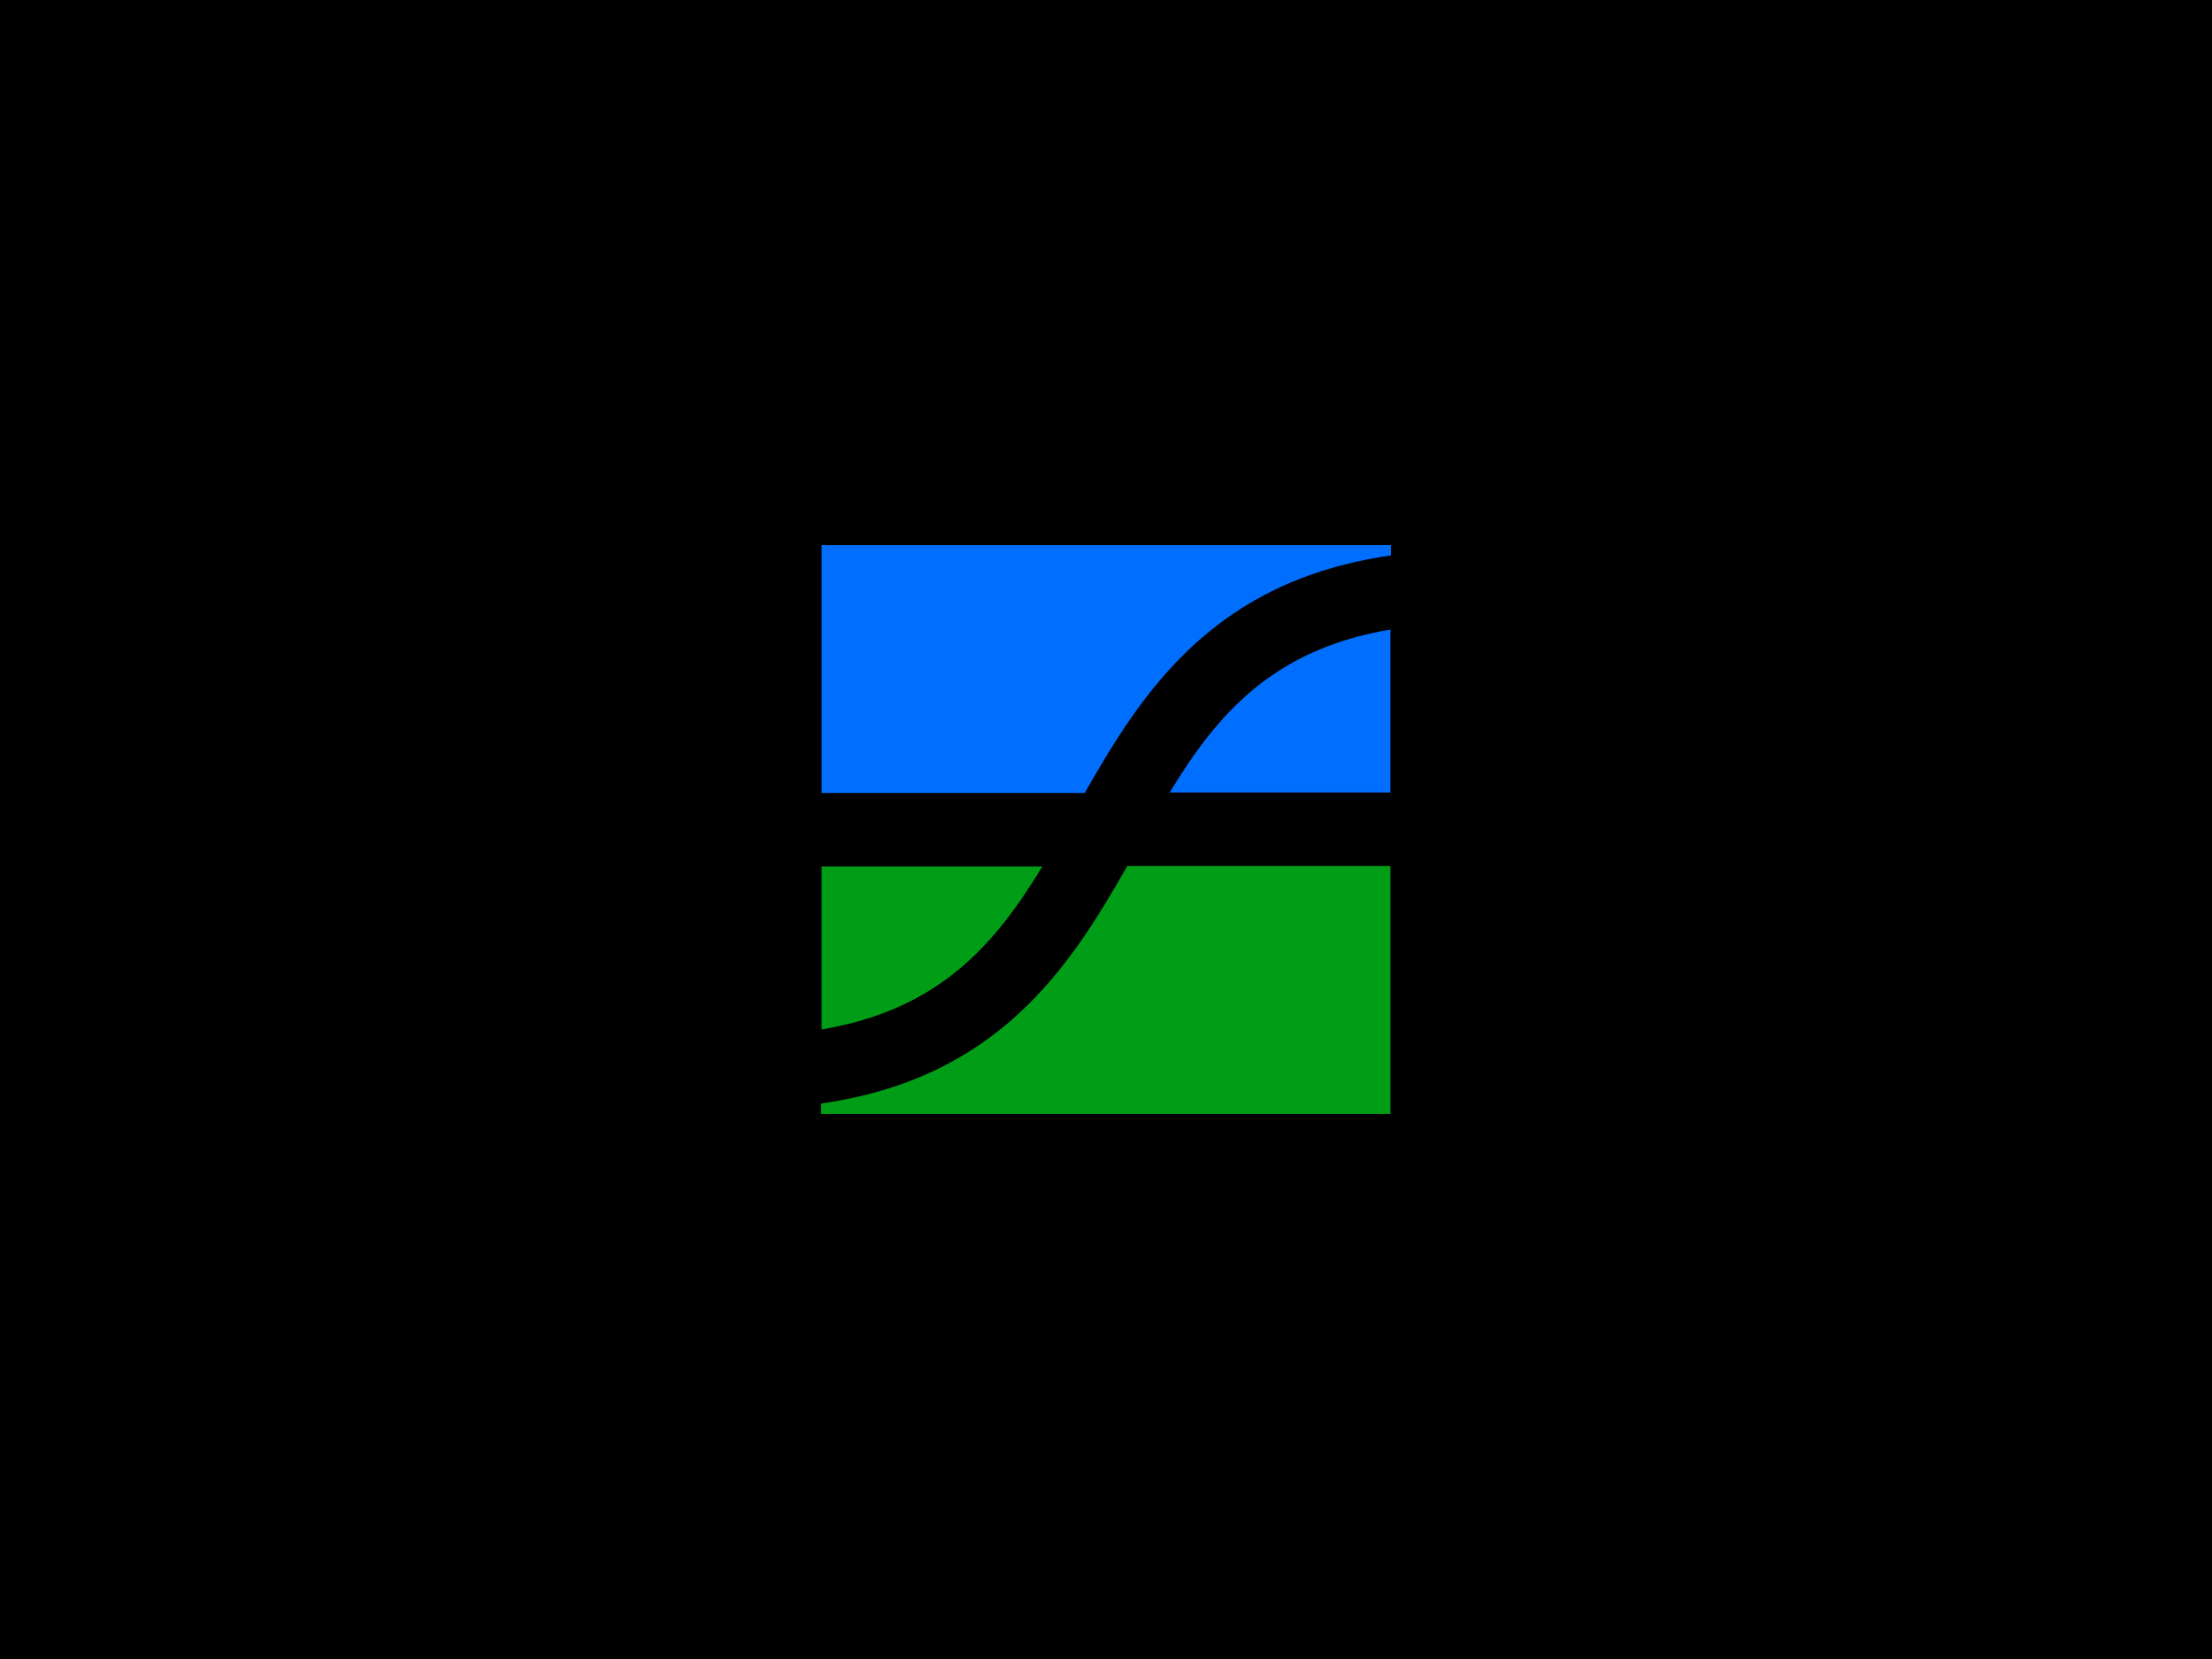
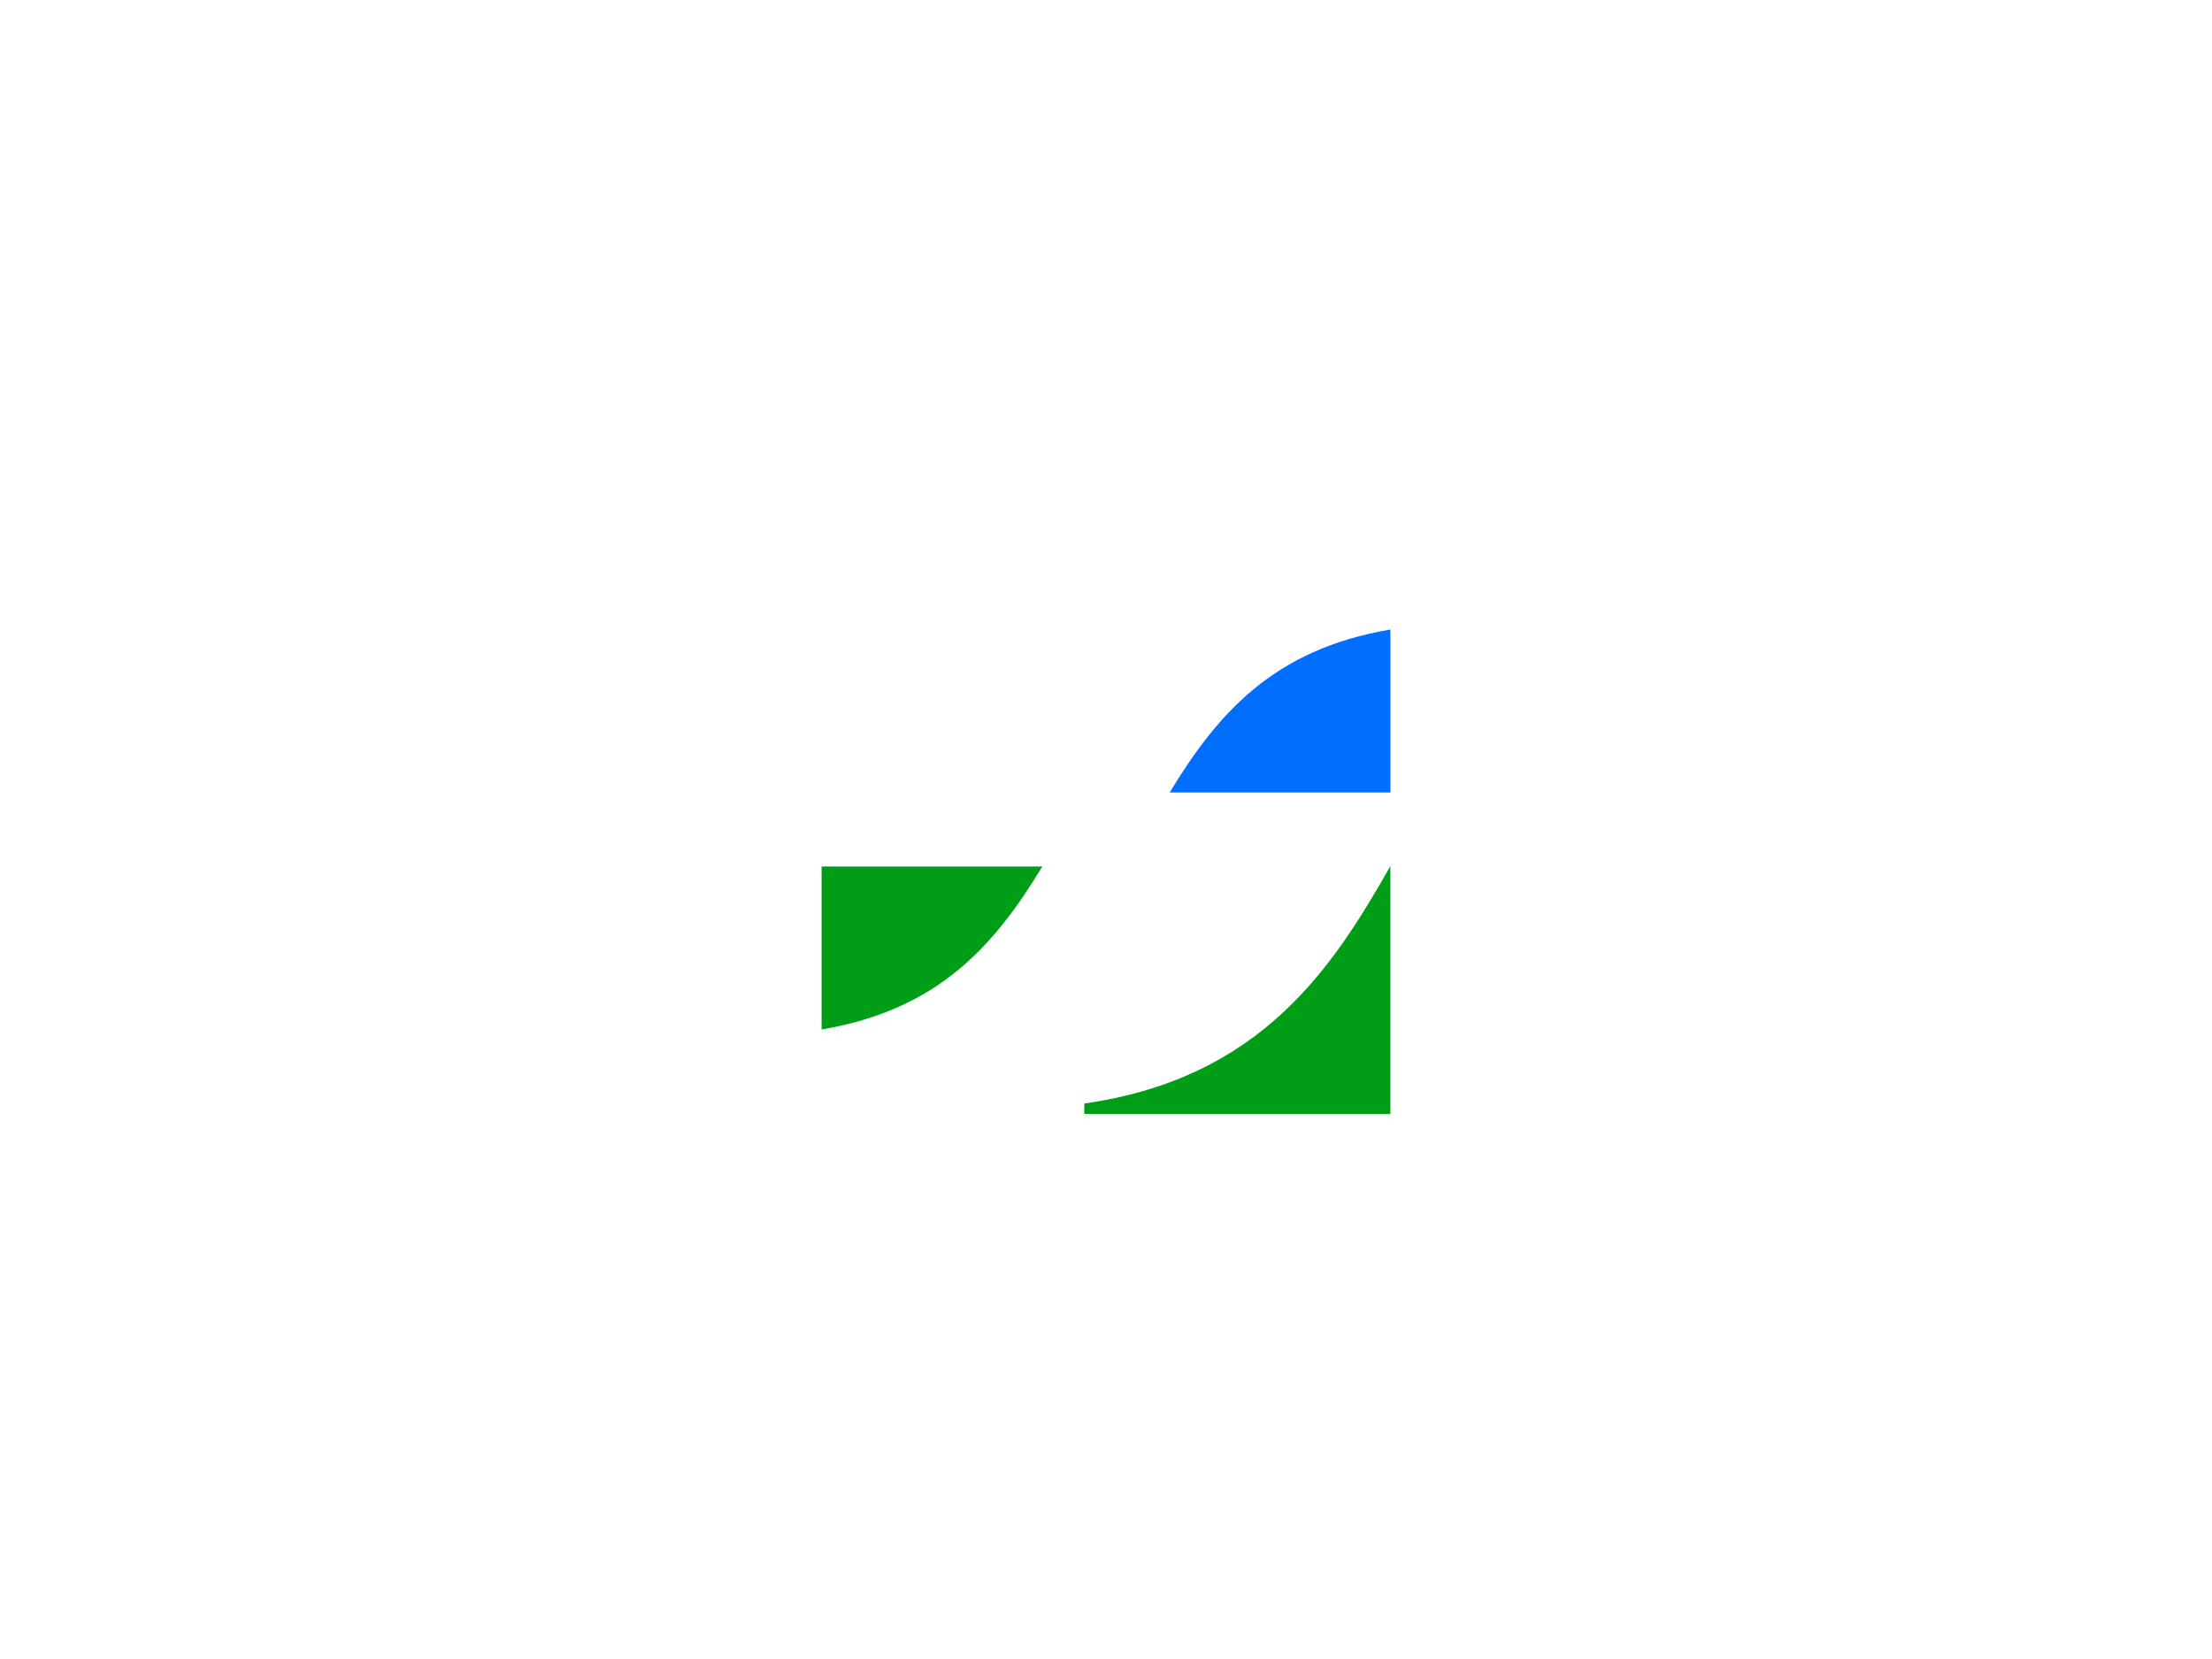
<svg xmlns="http://www.w3.org/2000/svg" version="1.1" id="Layer_1" x="0px" y="0px" viewBox="0 0 448 336" style="enable-background:new 0 0 448 336;" xml:space="preserve">
  <style type="text/css">
	.st0{fill:#006EFF;}
	.st1{fill:#009E17;}
</style>
-   <rect id="background_8_" width="448" height="336" />
  <g>
    <g>
-       <path class="st0" d="M166.4,110.4v50.2h53.3c11.8-20.8,26.3-43,62-48.1v-2.1H166.4z" />
      <path class="st0" d="M236.9,160.5h44.7v-33C257.9,131.5,246.6,144.5,236.9,160.5z" />
    </g>
    <g>
-       <path class="st1" d="M281.6,225.6v-50.2h-53.3c-11.8,20.8-26.3,43-62,48.1v2.1L281.6,225.6L281.6,225.6z" />
+       <path class="st1" d="M281.6,225.6v-50.2c-11.8,20.8-26.3,43-62,48.1v2.1L281.6,225.6L281.6,225.6z" />
      <path class="st1" d="M211.1,175.5h-44.7v33C190.1,204.5,201.4,191.5,211.1,175.5z" />
    </g>
  </g>
</svg>